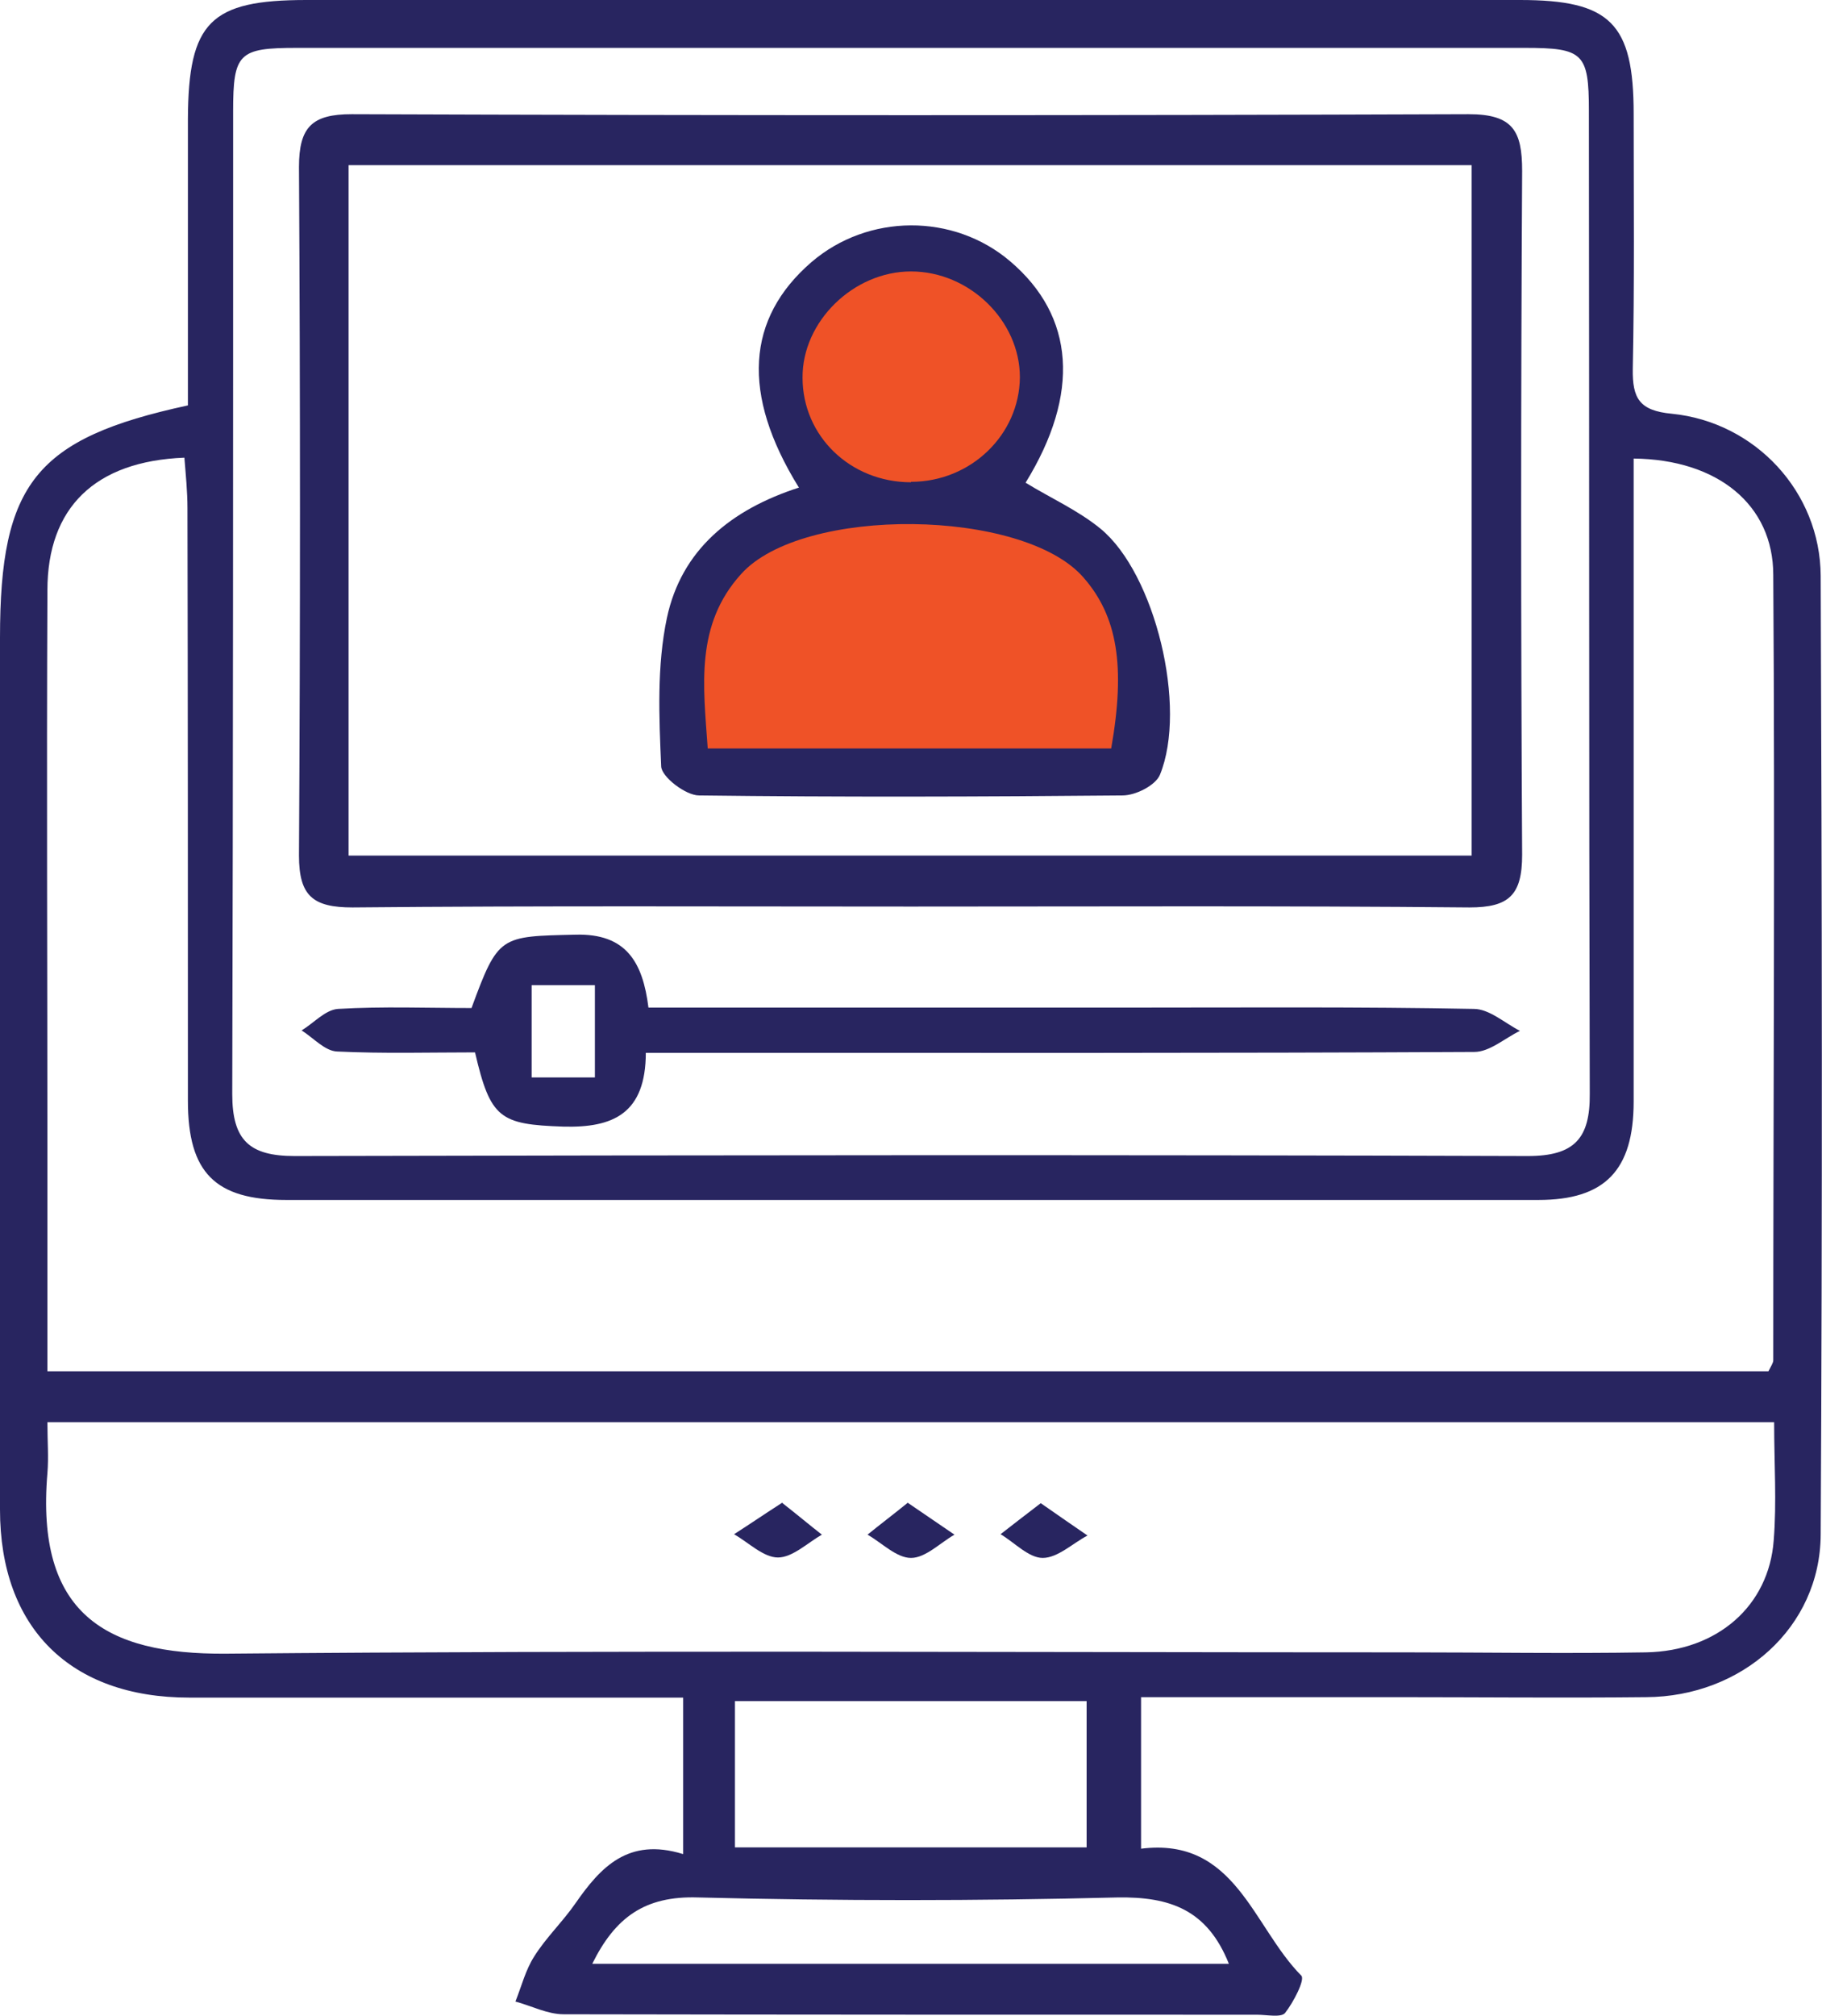
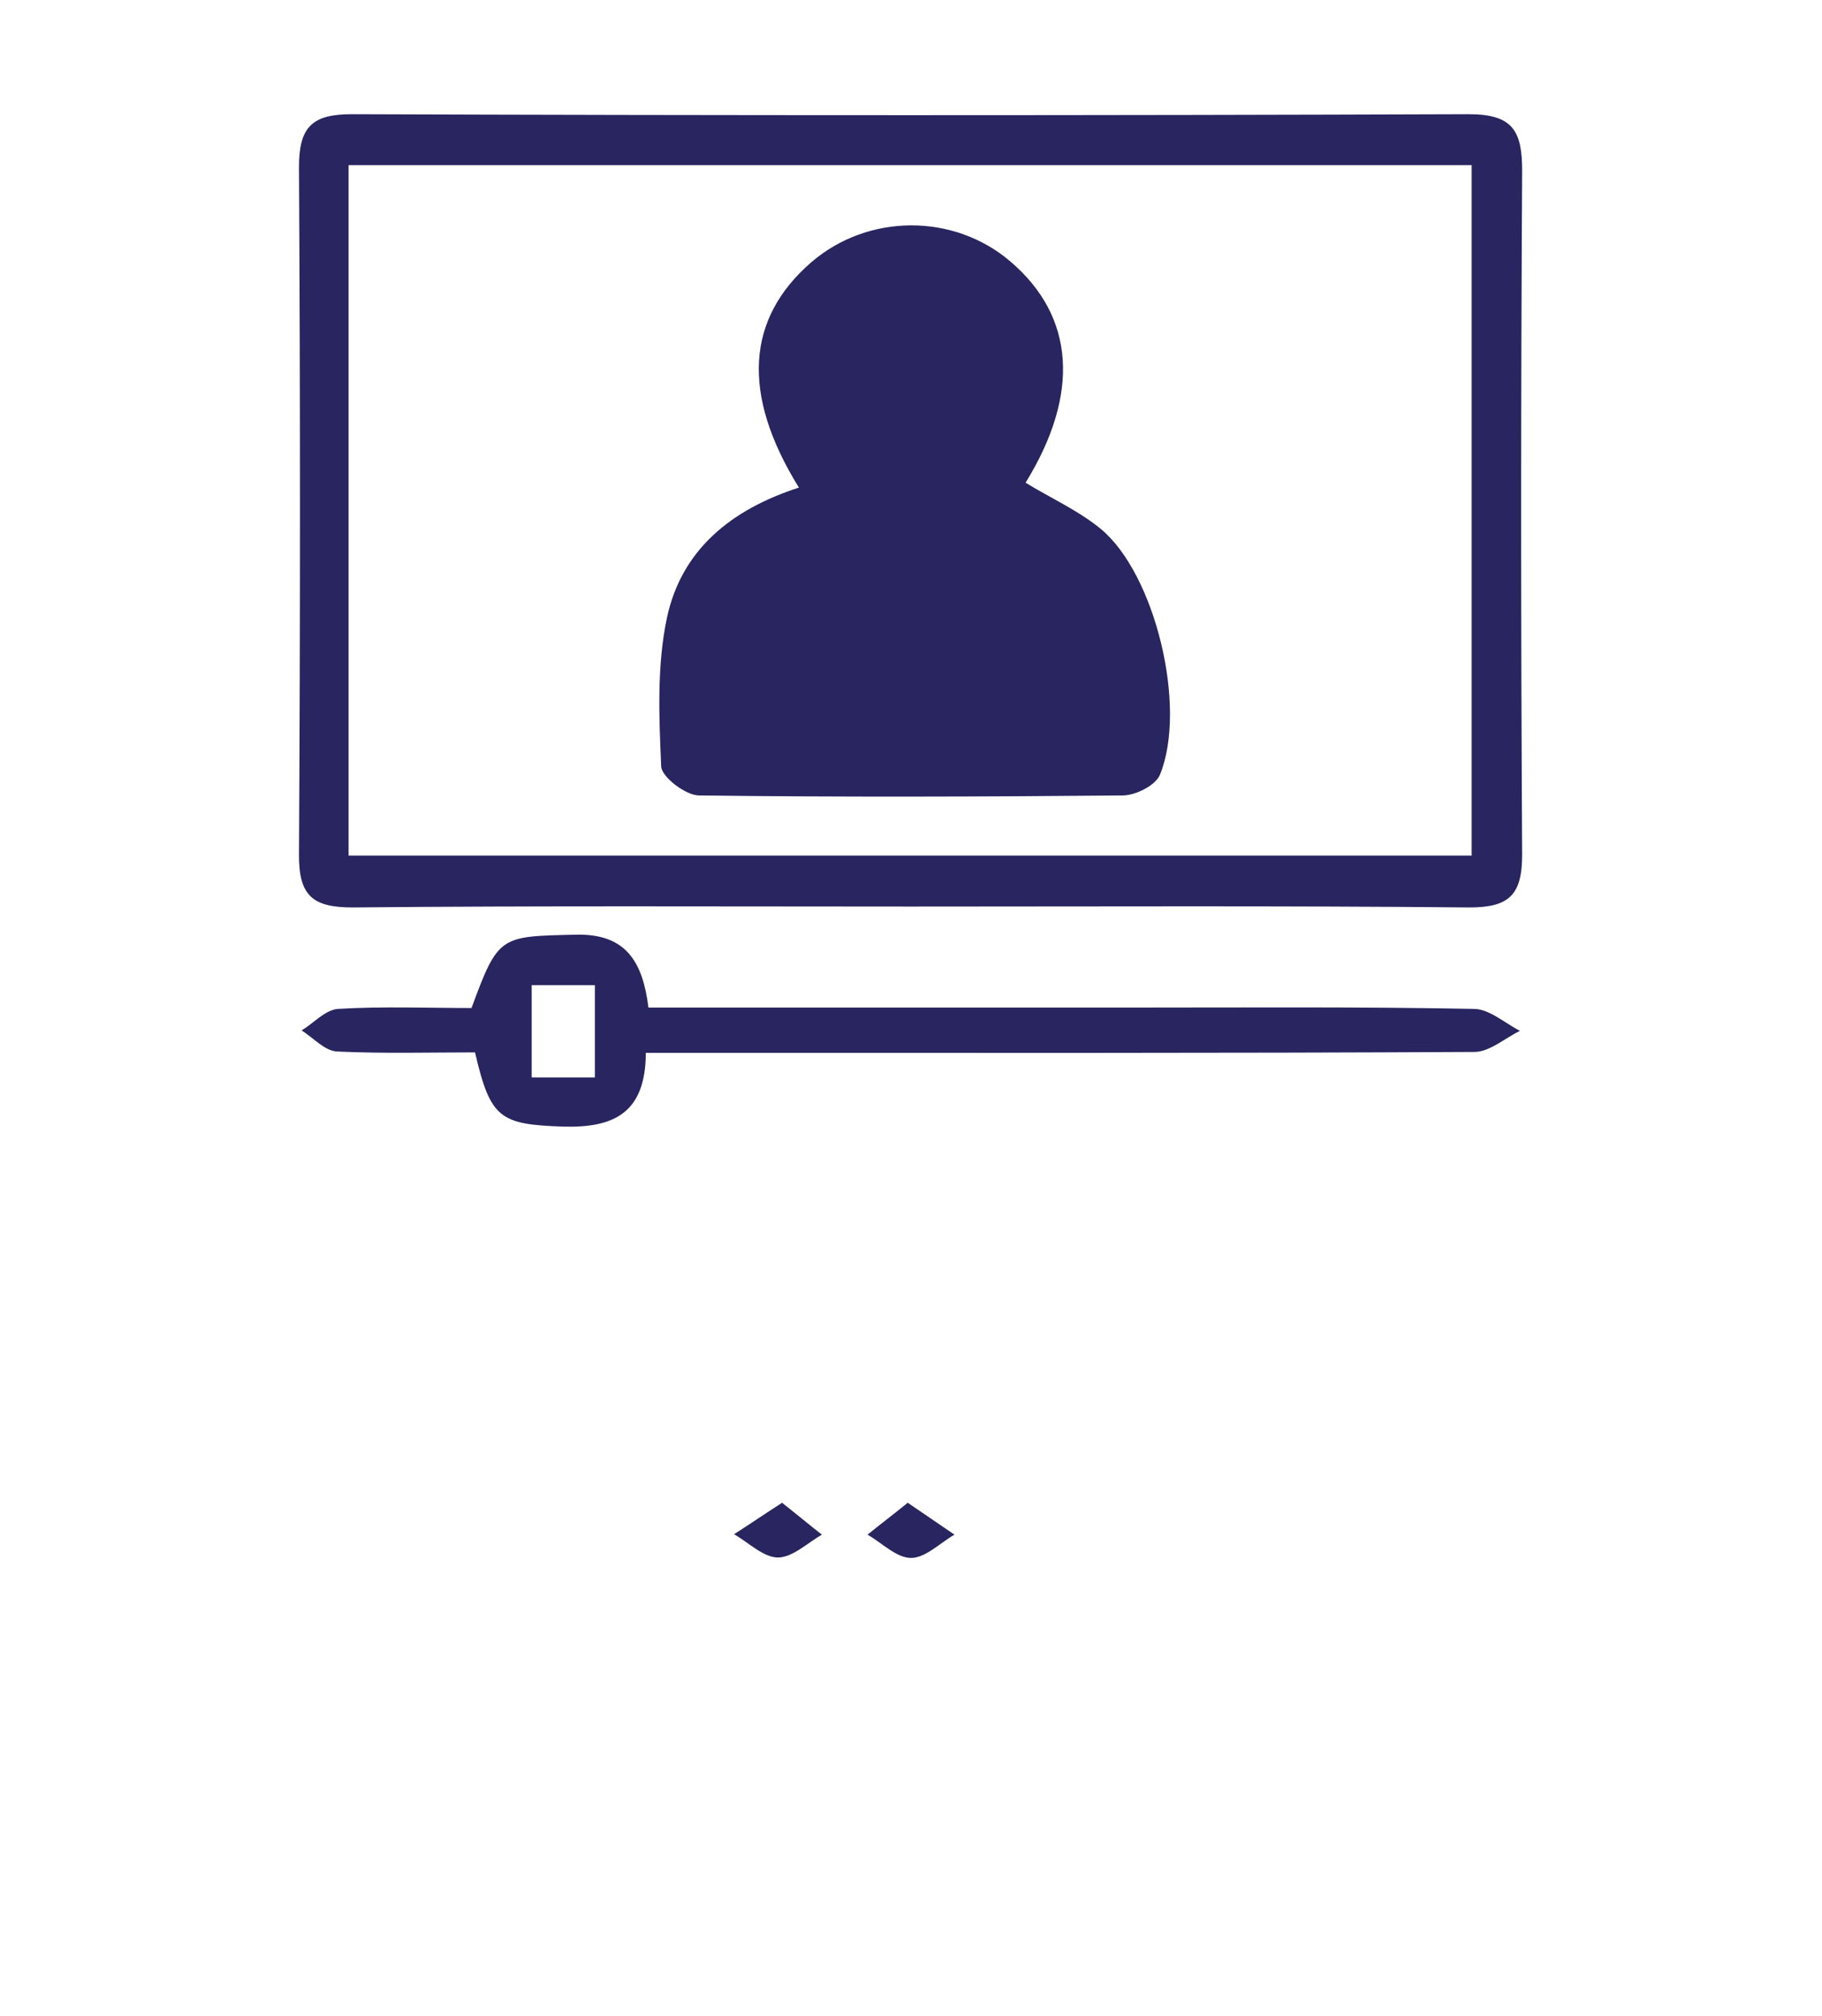
<svg xmlns="http://www.w3.org/2000/svg" id="Layer_2" data-name="Layer 2" viewBox="0 0 41.5 45.9">
  <defs>
    <style>
      .cls-1 {
        fill: #282560;
      }

      .cls-2 {
        fill: #ef5227;
      }
    </style>
  </defs>
  <g id="Layer_1-2" data-name="Layer 1">
    <g>
-       <path class="cls-1" d="M15.56,42.21v-3.56c-.4,0-.78,0-1.16,0-3.36,0-6.73,0-10.09,0C1.6,38.65,0,37.06,0,34.37,0,27.76,0,21.14,0,14.52c0-3.51,.81-4.54,4.28-5.29,0-2.16,0-4.34,0-6.52C4.29,.5,4.79,0,6.98,0,16.19,0,25.41,0,34.62,0c2.06,0,2.59,.53,2.59,2.59,0,1.94,.02,3.88-.02,5.81-.01,.67,.15,.95,.89,1.02,1.9,.19,3.38,1.78,3.39,3.69,.03,7.28,.04,14.55,0,21.83-.01,2.11-1.79,3.69-3.98,3.7-1.9,.02-3.8,0-5.7,0-1.9,0-3.8,0-5.8,0v3.45c2.15-.27,2.54,1.77,3.65,2.89,.09,.09-.18,.61-.37,.85-.09,.11-.42,.04-.64,.04-5.26,0-10.53,0-15.79-.01-.37,0-.73-.19-1.1-.29,.14-.35,.23-.72,.43-1.03,.27-.43,.65-.79,.94-1.21,.57-.82,1.2-1.5,2.44-1.12ZM37.21,10.45c0,.46,0,.86,0,1.25,0,4.46,0,8.92,0,13.38,0,1.57-.66,2.24-2.17,2.24-9.51,0-19.01,0-28.52,0-1.62,0-2.24-.62-2.24-2.26,0-4.5,0-8.99-.01-13.49,0-.38-.04-.77-.07-1.15-2.04,.08-3.12,1.14-3.12,3.02-.02,4.35,0,8.7,0,13.05,0,1.56,0,3.12,0,4.73H40.28c.06-.12,.11-.19,.11-.25,0-5.96,.04-11.92,0-17.88,0-1.6-1.27-2.63-3.18-2.65ZM20.8,1.09c-4.68,0-9.36,0-14.04,0-1.32,0-1.45,.12-1.45,1.44,0,7.46,0,14.92-.02,22.38,0,1.05,.39,1.41,1.42,1.41,9.36-.02,18.72-.03,28.09,0,1.06,0,1.42-.4,1.41-1.42-.02-7.46-.01-14.92-.02-22.38,0-1.31-.13-1.43-1.46-1.43-4.64,0-9.29,0-13.93,0Zm19.61,31.29H1.08c0,.44,.03,.8,0,1.16-.27,3.2,1.32,4.13,4.06,4.11,8.95-.08,17.91-.03,26.87-.03,1.83,0,3.66,.03,5.48,0,1.63-.03,2.8-1.06,2.91-2.55,.07-.87,.01-1.74,.01-2.68Zm-23.67,9.68h8.01v-3.33h-8.01v3.33Zm-3.25,2.65h14.5c-.49-1.23-1.34-1.53-2.54-1.51-3.18,.08-6.37,.08-9.55,0-1.22-.04-1.89,.46-2.41,1.51Z" />
      <path class="cls-1" d="M20.75,20.64c-4.24,0-8.48-.02-12.72,.02-.9,0-1.22-.26-1.22-1.18,.03-5.23,.03-10.45,0-15.68,0-.91,.3-1.2,1.2-1.2,8.48,.03,16.96,.03,25.44,0,1.01,0,1.22,.38,1.22,1.29-.03,5.19-.03,10.38,0,15.57,0,.92-.3,1.2-1.2,1.2-4.24-.04-8.48-.02-12.72-.02Zm-12.81-1.16h25.58V3.76H7.94v15.73Z" />
      <path class="cls-1" d="M14.71,23.96c0,1.4-.75,1.72-1.88,1.69-1.44-.05-1.66-.18-2.01-1.69-1.03,0-2.09,.03-3.14-.02-.28-.01-.54-.31-.81-.48,.28-.17,.54-.47,.83-.49,1.02-.06,2.04-.02,3.04-.02,.61-1.66,.65-1.63,2.37-1.67,1.15-.03,1.53,.62,1.66,1.66,3.71,0,7.36,0,11.01,0,2.6,0,5.19-.02,7.79,.03,.35,0,.7,.32,1.05,.5-.35,.17-.69,.48-1.04,.48-5.81,.03-11.63,.02-17.45,.02-.44,0-.87,0-1.43,0Zm-1.16,.57v-2.1h-1.44v2.1h1.44Z" />
      <path class="cls-1" d="M20.67,34.21c.44,.3,.75,.51,1.07,.73-.33,.19-.66,.53-.99,.53-.33,0-.66-.34-.99-.53,.27-.22,.55-.43,.92-.73Z" />
      <path class="cls-1" d="M17.82,34.22c.37,.29,.63,.51,.9,.72-.33,.19-.67,.52-1,.52-.33,0-.67-.34-1-.53,.33-.21,.65-.43,1.1-.72Z" />
-       <path class="cls-1" d="M23.7,34.22c.43,.3,.75,.52,1.07,.74-.34,.18-.68,.51-1.02,.51-.32,0-.64-.35-.96-.54,.27-.21,.54-.42,.92-.71Z" />
      <path class="cls-1" d="M18.19,11.09c-1.31-2.12-1.19-3.84,.29-5.12,1.29-1.11,3.24-1.12,4.53-.02,1.47,1.25,1.6,3.01,.35,5.04,.57,.35,1.2,.63,1.71,1.05,1.24,1.02,1.98,4.06,1.35,5.6-.1,.24-.55,.47-.85,.47-3.22,.03-6.44,.04-9.65,0-.3,0-.85-.42-.86-.66-.05-1.13-.1-2.29,.13-3.38,.33-1.55,1.46-2.47,3.01-2.97Z" />
-       <path class="cls-2" d="M16.12,17.04h9.19c.33-1.88,.14-3.01-.63-3.89-1.37-1.58-6.4-1.64-7.8-.08-1.05,1.16-.86,2.54-.76,3.97Z" />
-       <path class="cls-2" d="M20.75,10.97c1.36,0,2.47-1.07,2.48-2.38,0-1.29-1.15-2.41-2.48-2.41-1.31,0-2.48,1.14-2.47,2.42,0,1.33,1.09,2.38,2.47,2.38Z" />
    </g>
  </g>
</svg>